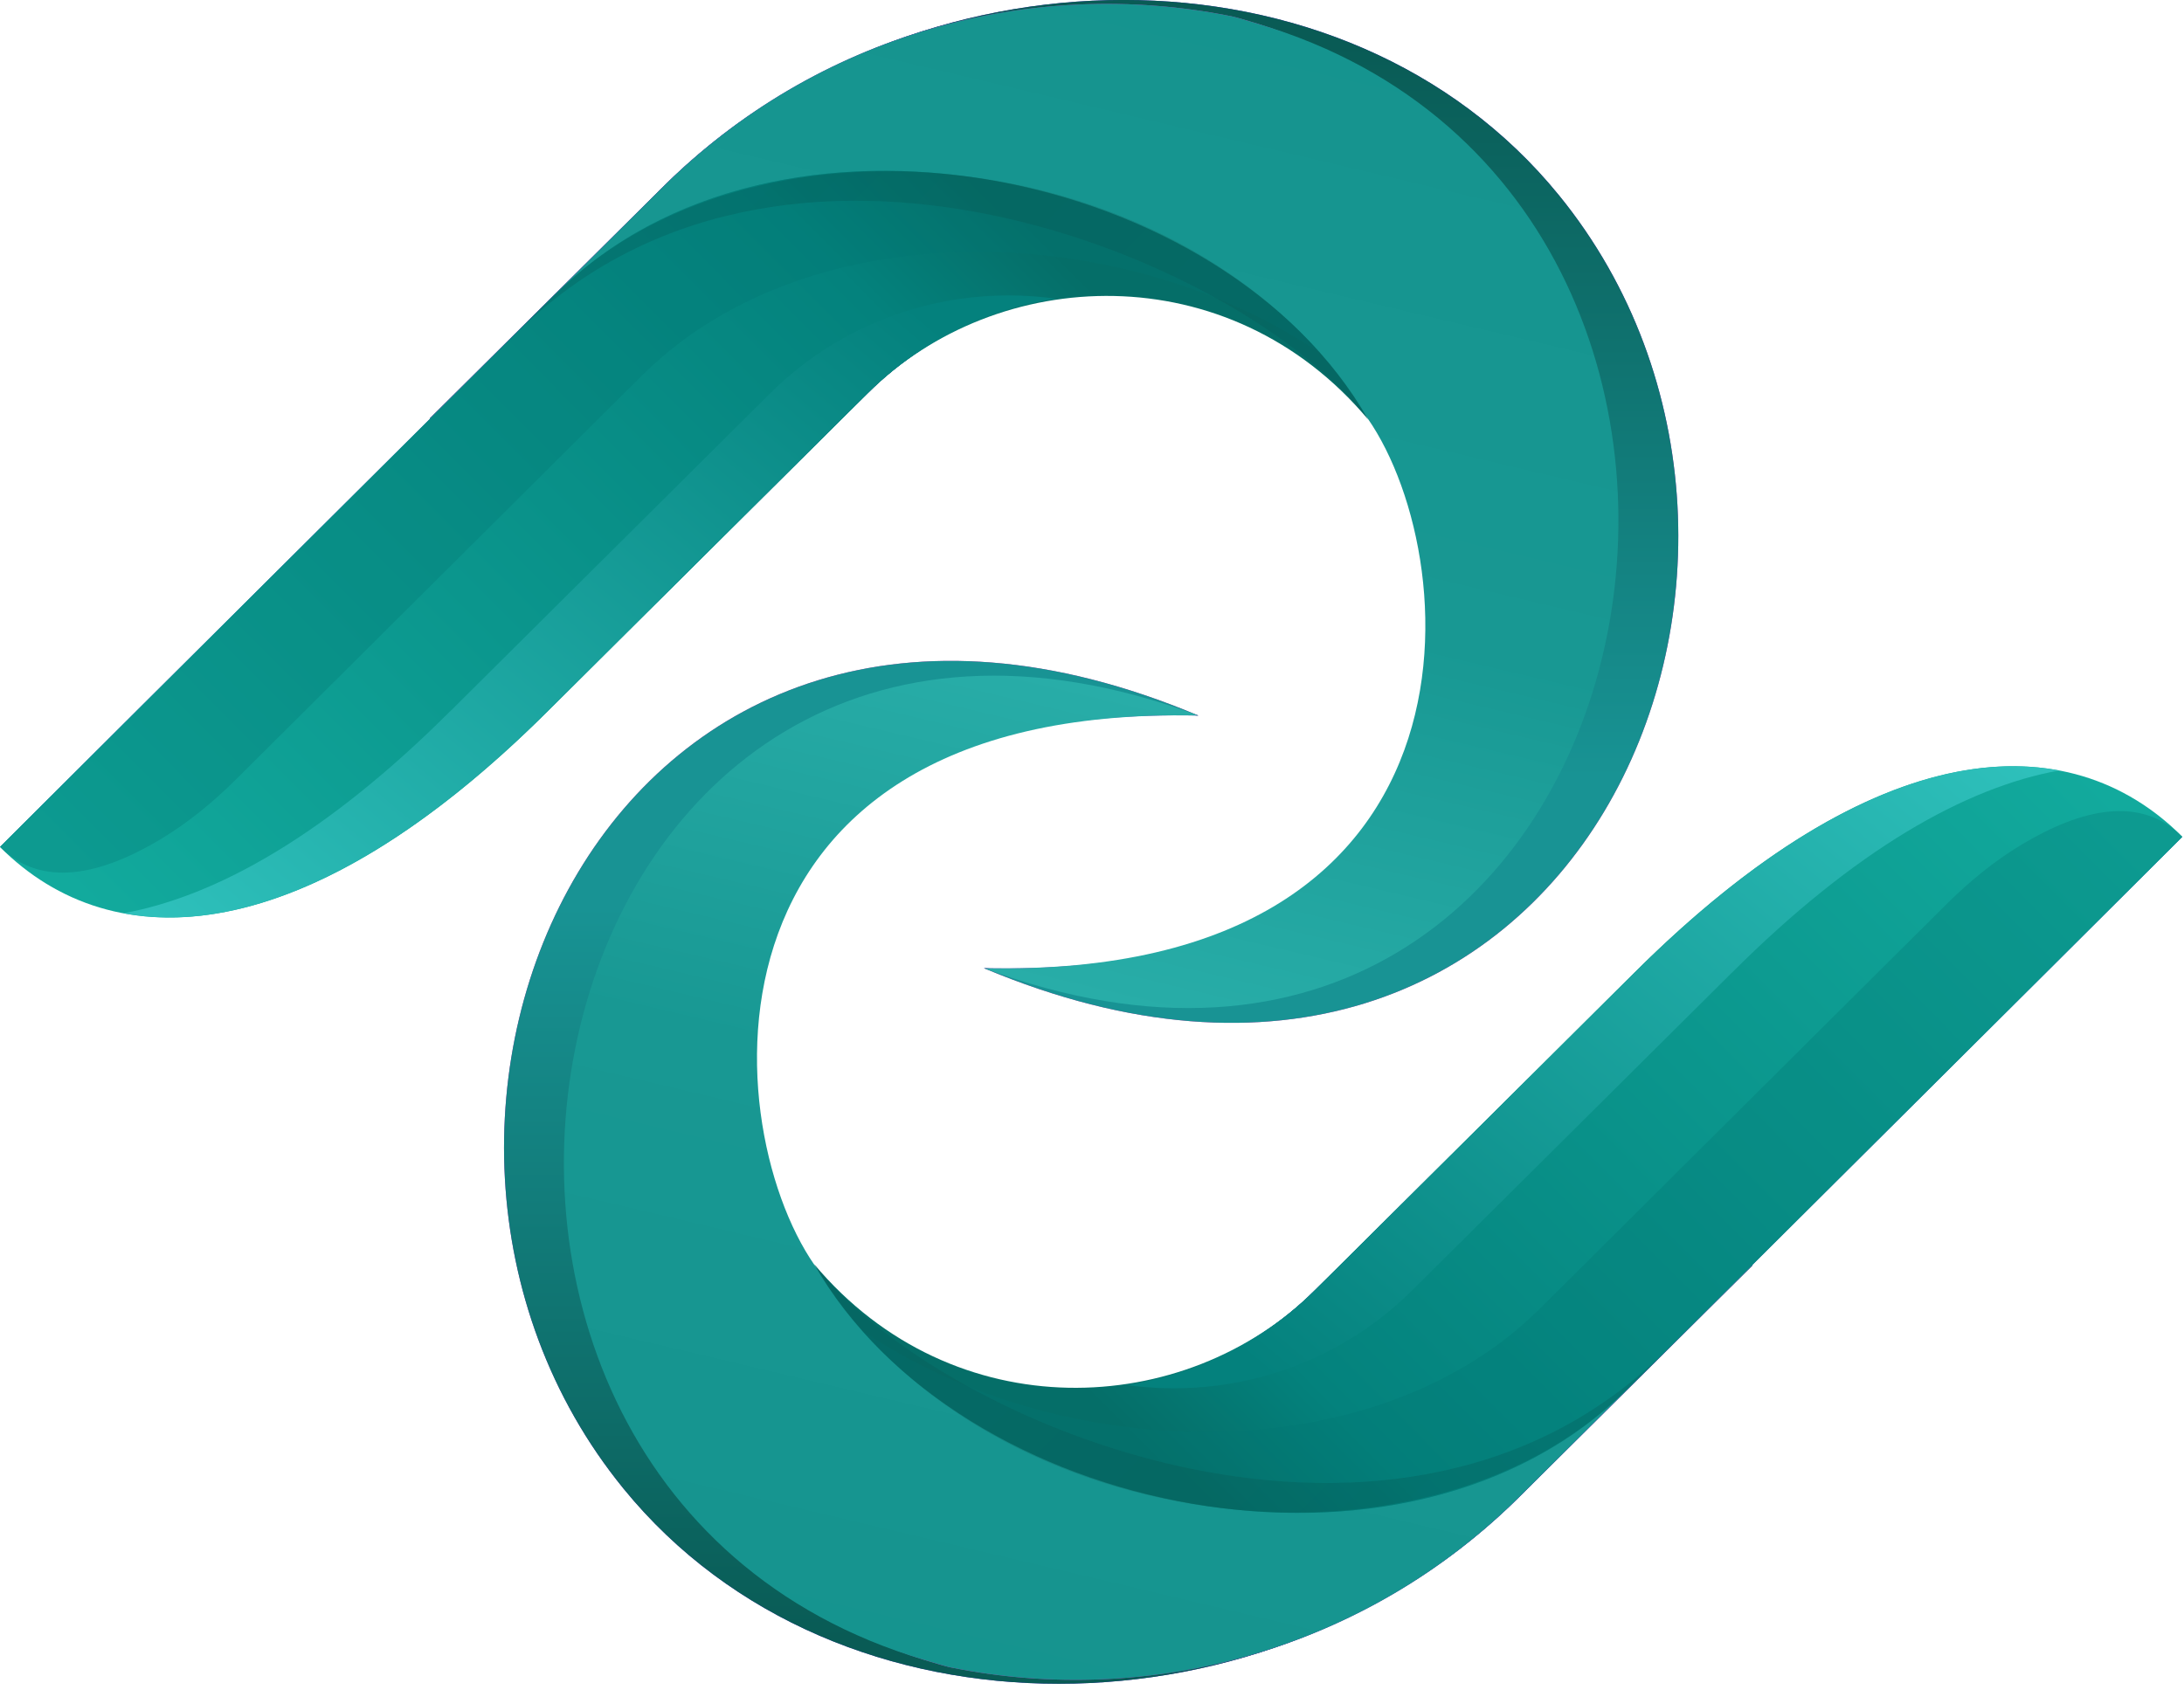
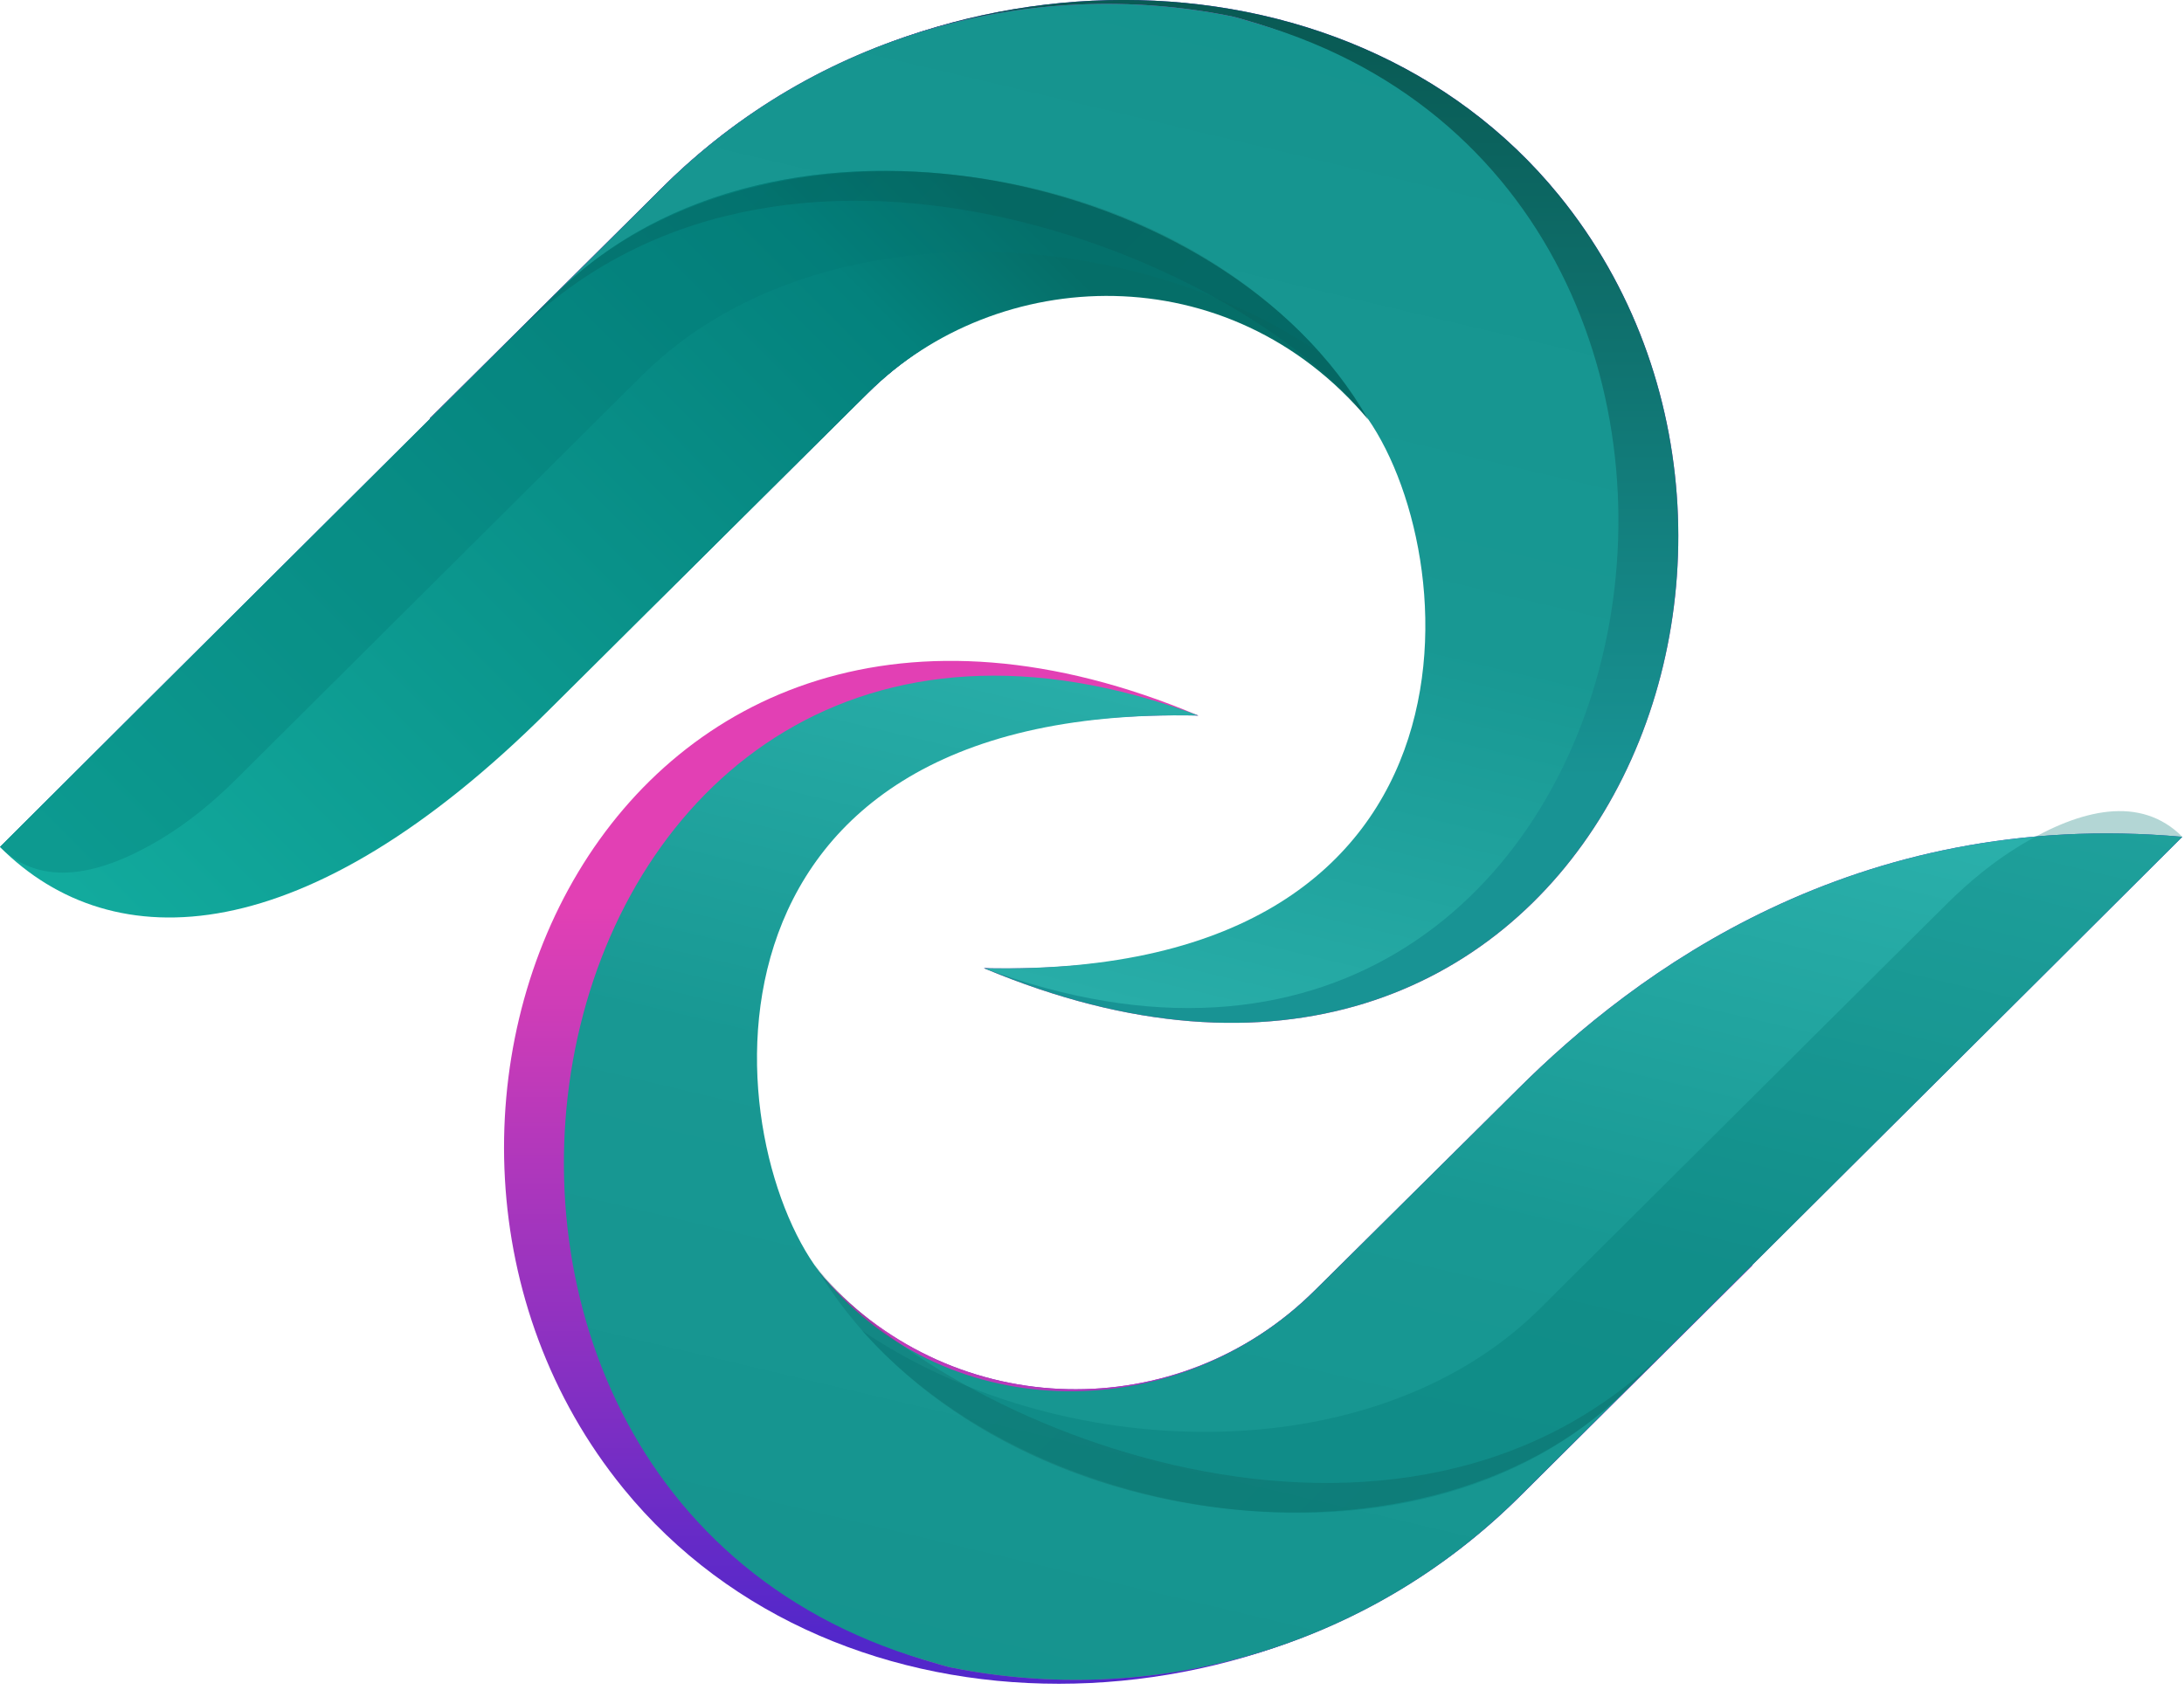
<svg xmlns="http://www.w3.org/2000/svg" width="62" height="48" viewBox="0 0 62 48" fill="none">
  <g clip-path="url(#clip0_44_6036)">
    <path d="M18.799 5.33C25.848 -1.701 38.172 -1.926 44.255 5.543C52.69 15.899 44.686 34.539 27.933 27.492C30.424 27.666 35.517 27.684 38.533 24.471C41.911 20.87 41.871 15.168 38.55 11.518C34.829 7.429 28.496 7.312 24.625 11.17L22.845 12.913C19.62 16.132 15.416 15.107 12.198 11.881L18.799 5.33Z" fill="url(#paint0_linear_44_6036)" />
    <path d="M18.799 5.33C25.848 -1.701 38.172 -1.926 44.255 5.543C52.69 15.899 44.686 34.539 27.933 27.492C30.424 27.666 35.517 27.684 38.533 24.471C41.911 20.87 41.871 15.168 38.55 11.518C34.829 7.429 28.496 7.312 24.625 11.17L22.845 12.913C19.62 16.132 15.416 15.107 12.198 11.881L18.799 5.33Z" fill="url(#paint1_linear_44_6036)" />
    <path d="M38.172 24.846L38.132 24.884C38.146 24.869 38.16 24.858 38.172 24.846Z" fill="url(#paint2_linear_44_6036)" />
    <path d="M0 24.051L3.896 20.164L18.799 5.33C23.19 0.95 29.291 -0.673 34.947 0.46C35.076 0.486 35.341 0.561 35.718 0.678C50.438 5.243 49.08 32.911 27.933 27.492C43.455 27.82 41.871 15.168 38.55 11.518C34.829 7.429 28.496 7.312 24.625 11.17L18.867 16.882C15.564 20.178 9.32 24.879 0 24.048L0 24.051Z" fill="url(#paint3_linear_44_6036)" />
    <path d="M0 24.051L3.896 20.164L18.799 5.33C23.19 0.95 29.291 -0.673 34.947 0.46C35.076 0.486 35.341 0.565 35.718 0.678C52.91 5.789 47.151 34.644 27.933 27.492C42.906 27.809 41.543 15.107 38.55 11.518C35.008 7.272 28.496 7.312 24.625 11.17L18.867 16.882C15.564 20.178 9.32 24.879 0 24.048L0 24.051Z" fill="url(#paint4_linear_44_6036)" />
    <path d="M0 24.051L15.768 8.356C15.768 8.356 15.768 8.356 15.773 8.353C22.001 2.125 34.776 4.755 38.841 11.914C34.89 7.206 28.301 7.511 24.628 11.173L15.566 20.18C8.7 27.023 3.218 27.276 0 24.051Z" fill="url(#paint5_linear_44_6036)" />
-     <path d="M12.782 20.197L21.843 11.189C24.062 8.975 27.09 8.081 29.971 8.482C28.015 8.778 26.131 9.667 24.623 11.173L15.561 20.18C10.767 24.963 6.645 26.526 3.5 25.932C6.16 25.451 9.291 23.678 12.779 20.197H12.782Z" fill="url(#paint6_linear_44_6036)" />
    <path style="mix-blend-mode:color-burn" opacity="0.5" d="M37.489 10.035C31.899 6.237 23.056 5.968 18.32 10.57C18.318 10.572 18.315 10.572 18.315 10.572L10.417 18.433L6.697 22.134C6.052 22.775 5.346 23.356 4.567 23.826C2.888 24.832 1.192 25.242 -0.002 24.048L15.768 8.355C15.768 8.355 15.768 8.355 15.773 8.353C21.421 2.705 32.455 4.342 37.492 10.037L37.489 10.035Z" fill="url(#paint7_linear_44_6036)" fill-opacity="0.6" />
    <path style="mix-blend-mode:color-burn" opacity="0.5" d="M14.497 9.62L15.766 8.355C15.766 8.355 15.766 8.355 15.77 8.353C21.67 2.468 34.379 4.272 38.838 11.914C35.282 7.298 22.087 1.823 14.497 9.622V9.62Z" fill="url(#paint8_linear_44_6036)" fill-opacity="0.4" />
    <path d="M43.154 42.48C36.105 49.511 23.781 49.736 17.698 42.267C9.263 31.911 17.267 13.271 34.02 20.318C31.529 20.145 26.436 20.126 23.419 23.339C20.041 26.94 20.081 32.642 23.403 36.292C27.123 40.381 33.457 40.498 37.327 36.64L39.108 34.897C42.333 31.678 46.536 32.703 49.755 35.929L43.154 42.48Z" fill="url(#paint9_linear_44_6036)" />
-     <path d="M43.154 42.48C36.105 49.511 23.781 49.736 17.698 42.267C9.263 31.911 17.267 13.271 34.02 20.318C31.529 20.145 26.436 20.126 23.419 23.339C20.041 26.94 20.081 32.642 23.403 36.292C27.123 40.381 33.457 40.498 37.327 36.64L39.108 34.897C42.333 31.678 46.536 32.703 49.755 35.929L43.154 42.48Z" fill="url(#paint10_linear_44_6036)" />
    <path d="M23.78 22.964L23.82 22.927C23.806 22.941 23.792 22.952 23.78 22.964Z" fill="url(#paint11_linear_44_6036)" />
    <path d="M61.953 23.759L58.056 27.646L43.154 42.481C38.763 46.86 32.661 48.483 27.006 47.35C26.877 47.325 26.612 47.249 26.234 47.132C11.515 42.567 12.873 14.899 34.02 20.318C18.498 19.99 20.081 32.643 23.403 36.292C27.123 40.381 33.457 40.498 37.327 36.64L43.086 30.928C46.389 27.632 52.633 22.931 61.953 23.762L61.953 23.759Z" fill="url(#paint12_linear_44_6036)" />
    <path d="M61.953 23.759L58.056 27.646L43.154 42.481C38.763 46.86 32.661 48.483 27.006 47.35C26.877 47.325 26.612 47.245 26.234 47.132C9.042 42.021 14.801 13.166 34.02 20.318C19.047 20.001 20.41 32.704 23.403 36.292C26.945 40.538 33.457 40.498 37.327 36.64L43.086 30.928C46.389 27.632 52.633 22.931 61.953 23.762L61.953 23.759Z" fill="url(#paint13_linear_44_6036)" />
-     <path d="M61.953 23.759L46.185 39.455C46.185 39.455 46.185 39.455 46.18 39.457C39.952 45.685 27.177 43.055 23.112 35.896C27.062 40.604 33.651 40.299 37.325 36.637L46.386 27.63C53.252 20.787 58.734 20.534 61.953 23.759Z" fill="url(#paint14_linear_44_6036)" />
-     <path d="M49.171 27.613L40.109 36.621C37.891 38.835 34.862 39.729 31.982 39.328C33.938 39.032 35.822 38.143 37.33 36.637L46.391 27.63C51.186 22.847 55.307 21.285 58.453 21.878C55.793 22.359 52.661 24.132 49.173 27.613L49.171 27.613Z" fill="url(#paint15_linear_44_6036)" />
    <path style="mix-blend-mode:color-burn" opacity="0.5" d="M24.463 37.775C30.053 41.573 38.897 41.843 43.633 37.24C43.635 37.238 43.637 37.238 43.637 37.238L51.535 29.377L55.256 25.676C55.901 25.035 56.607 24.454 57.386 23.985C59.065 22.978 60.761 22.568 61.955 23.762L46.185 39.455C46.185 39.455 46.185 39.455 46.18 39.457C40.532 45.105 29.497 43.468 24.461 37.773L24.463 37.775Z" fill="url(#paint16_linear_44_6036)" fill-opacity="0.6" />
    <path style="mix-blend-mode:color-burn" opacity="0.5" d="M47.456 38.19L46.187 39.455C46.187 39.455 46.187 39.455 46.182 39.457C40.283 45.342 27.574 43.538 23.114 35.896C26.671 40.513 39.865 45.987 47.456 38.188L47.456 38.19Z" fill="url(#paint17_linear_44_6036)" fill-opacity="0.4" />
  </g>
  <defs>
    <linearGradient id="paint0_linear_44_6036" x1="29.924" y1="22.075" x2="29.924" y2="1.273" gradientUnits="userSpaceOnUse">
      <stop stop-color="#E240B4" />
      <stop offset="1" stop-color="#5227CA" />
    </linearGradient>
    <linearGradient id="paint1_linear_44_6036" x1="29.924" y1="22.075" x2="29.924" y2="1.273" gradientUnits="userSpaceOnUse">
      <stop stop-color="#189394" />
      <stop offset="1" stop-color="#095B55" />
    </linearGradient>
    <linearGradient id="paint2_linear_44_6036" x1="38.171" y1="24.851" x2="38.136" y2="24.886" gradientUnits="userSpaceOnUse">
      <stop stop-color="#E74B1D" />
      <stop offset="1" stop-color="#FFBF00" />
    </linearGradient>
    <linearGradient id="paint3_linear_44_6036" x1="46.916" y1="12.887" x2="-2.192" y2="17.124" gradientUnits="userSpaceOnUse">
      <stop stop-color="#E240B4" />
      <stop offset="0.99" stop-color="#4227CA" />
    </linearGradient>
    <linearGradient id="paint4_linear_44_6036" x1="27.21" y1="32.136" x2="35.186" y2="-1.525" gradientUnits="userSpaceOnUse">
      <stop stop-color="#2EB5B0" />
      <stop offset="0.48" stop-color="#189893" />
      <stop offset="1" stop-color="#15938E" />
    </linearGradient>
    <linearGradient id="paint5_linear_44_6036" x1="30.13" y1="7.305" x2="7.057" y2="30.319" gradientUnits="userSpaceOnUse">
      <stop stop-color="#056E68" />
      <stop offset="0.147" stop-color="#04827D" />
      <stop offset="1" stop-color="#12AA9D" />
    </linearGradient>
    <linearGradient id="paint6_linear_44_6036" x1="24.747" y1="7.685" x2="7.262" y2="28.471" gradientUnits="userSpaceOnUse">
      <stop stop-color="#04817D" />
      <stop offset="1" stop-color="#2EC0BB" />
    </linearGradient>
    <linearGradient id="paint7_linear_44_6036" x1="23.558" y1="21.839" x2="13.07" y2="11.349" gradientUnits="userSpaceOnUse">
      <stop stop-color="#017572" />
      <stop offset="0.24" stop-color="#017572" />
      <stop offset="0.54" stop-color="#017572" />
      <stop offset="0.85" stop-color="#017572" />
      <stop offset="1" stop-color="#017572" />
    </linearGradient>
    <linearGradient id="paint8_linear_44_6036" x1="32.261" y1="16.075" x2="20.359" y2="4.173" gradientUnits="userSpaceOnUse">
      <stop stop-color="#044C51" />
      <stop offset="0.24" stop-color="#0A4C4A" />
      <stop offset="0.54" stop-color="#094543" />
      <stop offset="0.85" stop-color="#06433E" />
      <stop offset="1" stop-color="#044040" />
    </linearGradient>
    <linearGradient id="paint9_linear_44_6036" x1="32.029" y1="25.735" x2="32.029" y2="46.537" gradientUnits="userSpaceOnUse">
      <stop stop-color="#E240B4" />
      <stop offset="1" stop-color="#5227CA" />
    </linearGradient>
    <linearGradient id="paint10_linear_44_6036" x1="32.029" y1="25.735" x2="32.029" y2="46.537" gradientUnits="userSpaceOnUse">
      <stop stop-color="#189394" />
      <stop offset="1" stop-color="#095B55" />
    </linearGradient>
    <linearGradient id="paint11_linear_44_6036" x1="23.782" y1="22.959" x2="23.817" y2="22.924" gradientUnits="userSpaceOnUse">
      <stop stop-color="#E74B1D" />
      <stop offset="1" stop-color="#FFBF00" />
    </linearGradient>
    <linearGradient id="paint12_linear_44_6036" x1="15.037" y1="34.923" x2="64.145" y2="30.686" gradientUnits="userSpaceOnUse">
      <stop stop-color="#E240B4" />
      <stop offset="0.99" stop-color="#4227CA" />
    </linearGradient>
    <linearGradient id="paint13_linear_44_6036" x1="34.742" y1="15.674" x2="26.767" y2="49.335" gradientUnits="userSpaceOnUse">
      <stop stop-color="#2EB5B0" />
      <stop offset="0.48" stop-color="#189893" />
      <stop offset="1" stop-color="#15938E" />
    </linearGradient>
    <linearGradient id="paint14_linear_44_6036" x1="31.823" y1="40.505" x2="54.895" y2="17.492" gradientUnits="userSpaceOnUse">
      <stop stop-color="#056E68" />
      <stop offset="0.147" stop-color="#04827D" />
      <stop offset="1" stop-color="#12AA9D" />
    </linearGradient>
    <linearGradient id="paint15_linear_44_6036" x1="37.205" y1="40.125" x2="54.691" y2="19.339" gradientUnits="userSpaceOnUse">
      <stop stop-color="#04817D" />
      <stop offset="1" stop-color="#2EC0BB" />
    </linearGradient>
    <linearGradient id="paint16_linear_44_6036" x1="38.395" y1="25.971" x2="48.882" y2="36.461" gradientUnits="userSpaceOnUse">
      <stop stop-color="#017572" />
      <stop offset="0.24" stop-color="#017572" />
      <stop offset="0.54" stop-color="#017572" />
      <stop offset="0.85" stop-color="#017572" />
      <stop offset="1" stop-color="#017572" />
    </linearGradient>
    <linearGradient id="paint17_linear_44_6036" x1="29.692" y1="31.735" x2="41.594" y2="43.637" gradientUnits="userSpaceOnUse">
      <stop stop-color="#044C51" />
      <stop offset="0.24" stop-color="#0A4C4A" />
      <stop offset="0.54" stop-color="#094543" />
      <stop offset="0.85" stop-color="#06433E" />
      <stop offset="1" stop-color="#044040" />
    </linearGradient>
    <clipPath id="clip0_44_6036">
      <rect width="62" height="47.829" fill="white" />
    </clipPath>
  </defs>
</svg>